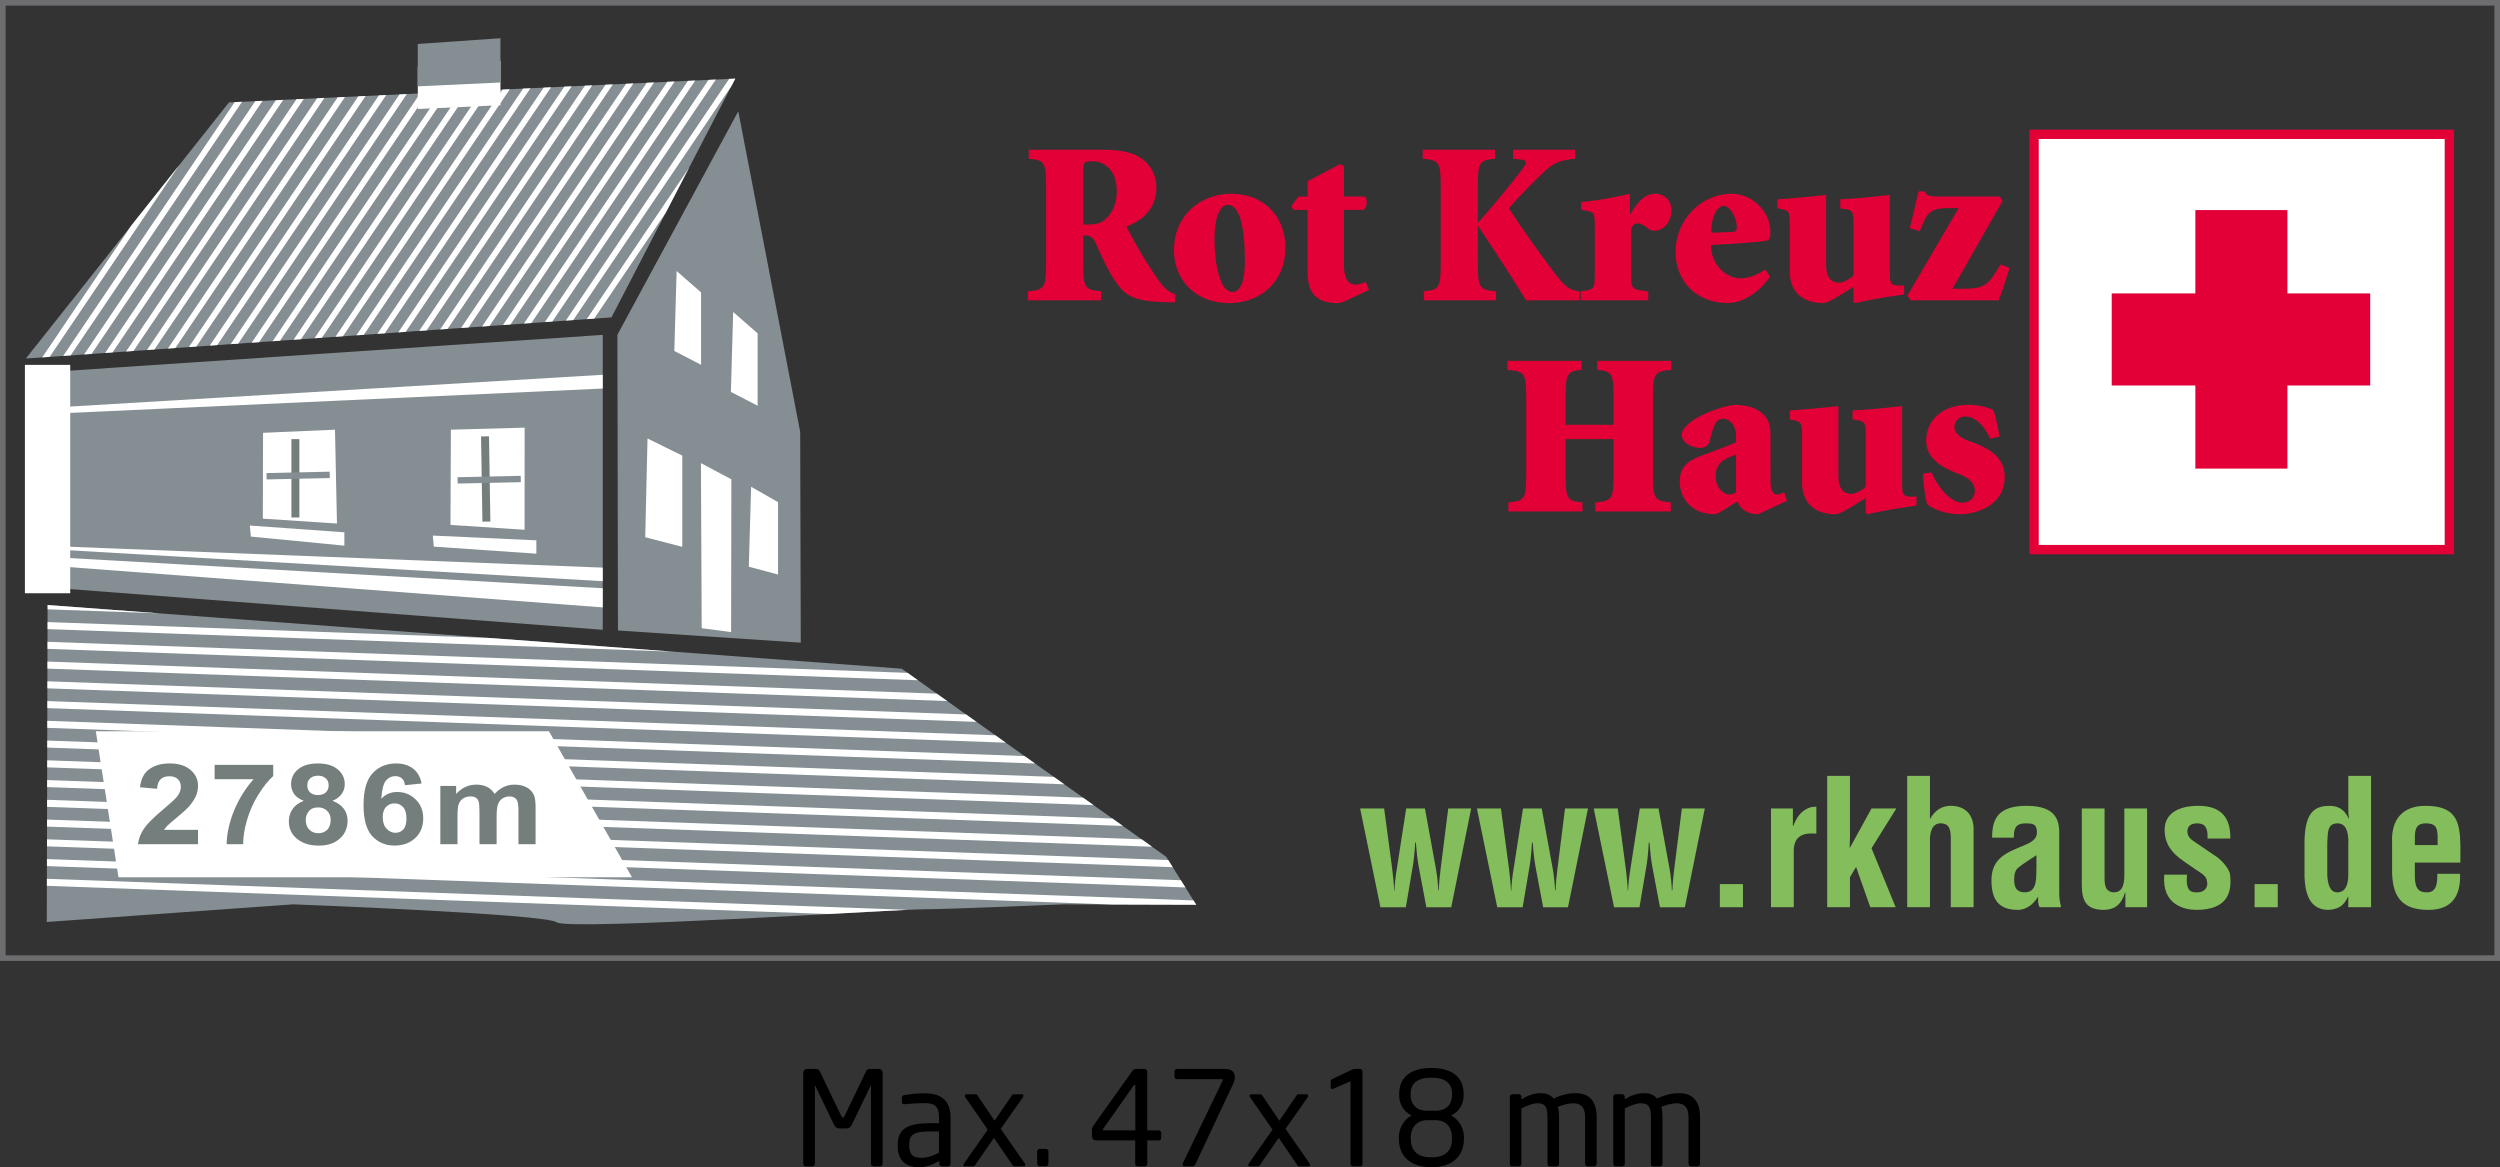
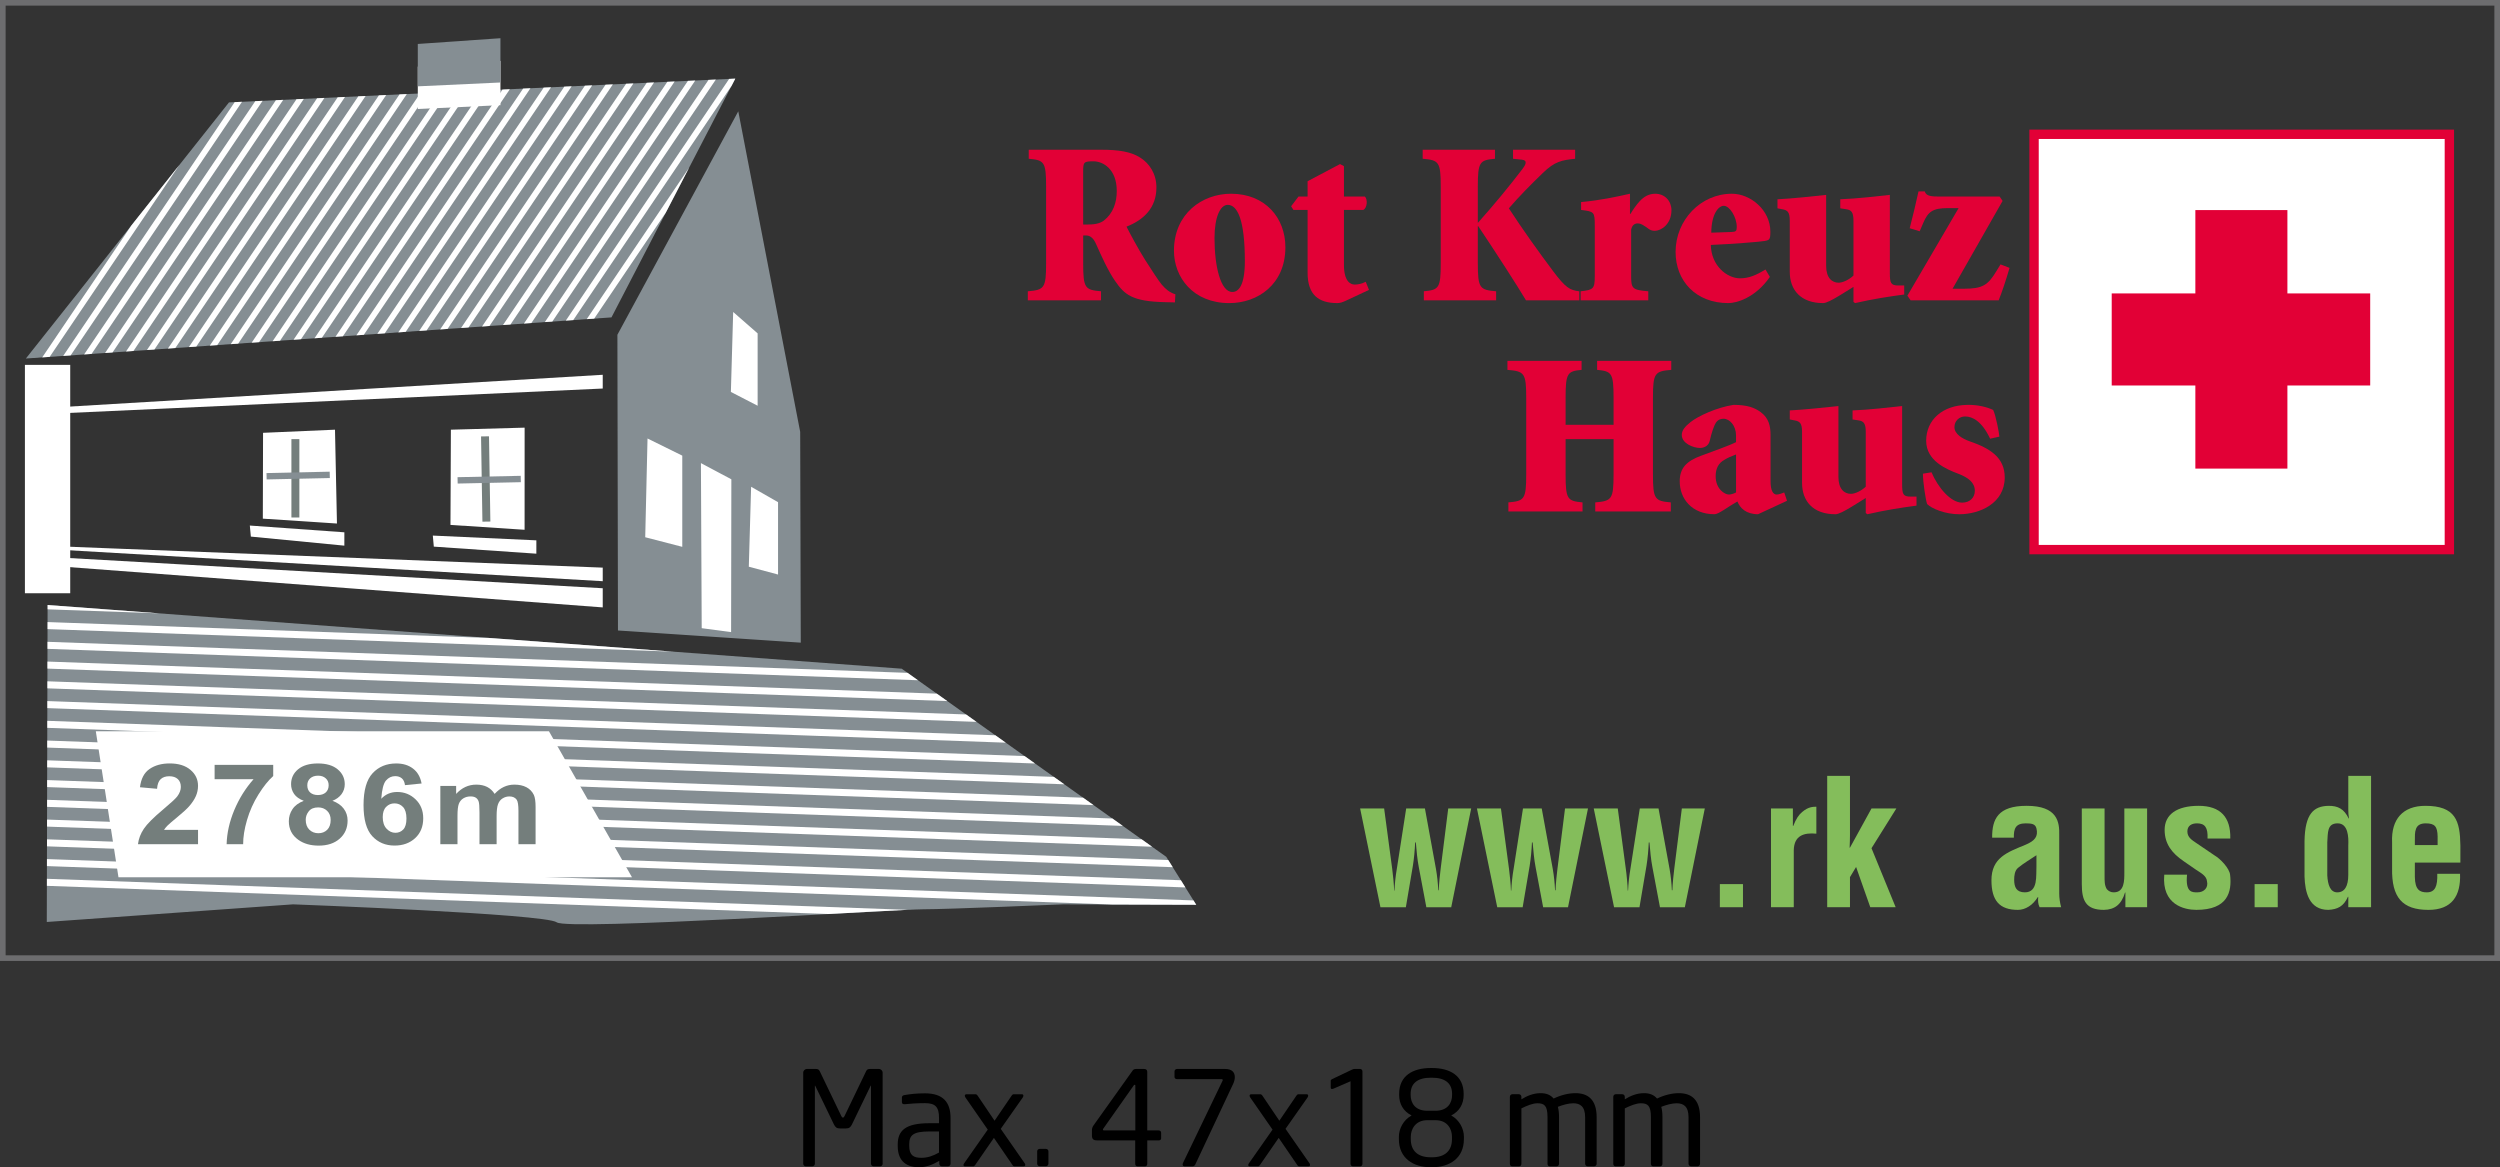
<svg xmlns="http://www.w3.org/2000/svg" version="1.1" x="0px" y="0px" width="240.35px" height="112.22px" viewBox="0 0 240.35 112.22" style="enable-background:new 0 0 240.35 112.22;" xml:space="preserve">
  <rect x="0" y="0" width="240.35" height="112.22" fill="#333333" stroke="none" />
  <style type="text/css">
	.st0{fill:none;stroke:#6D6D6F;stroke-width:0.54;}
	.st1{fill:#FFFFFF;}
	.st2{fill:none;stroke:#E20036;stroke-width:0.9;}
	.st3{fill:#E20036;}
	.st4{fill:#858E93;}
	.st5{fill:#747E7C;}
	.st6{fill:none;stroke:#747E7C;stroke-width:0.765;stroke-miterlimit:3.864;}
	.st7{fill:none;stroke:#858E93;stroke-width:0.612;stroke-miterlimit:3.864;}
	.st8{fill:#84BD5B;}
</style>
  <defs>
</defs>
  <g>
    <g>
      <path d="M84.859,111.88c0,0.139-0.113,0.252-0.252,0.252h-0.618c-0.139,0-0.252-0.113-0.252-0.252v-7.475    c0-0.024,0-0.037-0.013-0.037s-0.013,0.013-0.025,0.025l-1.802,3.73c-0.139,0.252-0.252,0.365-0.567,0.365h-0.58    c-0.314,0-0.428-0.113-0.566-0.365l-1.803-3.73c-0.013-0.013-0.013-0.025-0.025-0.025c-0.012,0-0.012,0.013-0.012,0.037v7.475    c0,0.139-0.114,0.252-0.253,0.252h-0.617c-0.139,0-0.253-0.113-0.253-0.252v-8.747c0-0.202,0.164-0.365,0.366-0.365h0.819    c0.239,0,0.314,0.05,0.403,0.214l2.079,4.323c0.038,0.088,0.089,0.139,0.151,0.139c0.063,0,0.113-0.051,0.151-0.139l2.08-4.323    c0.088-0.164,0.163-0.214,0.403-0.214h0.819c0.201,0,0.365,0.163,0.365,0.365V111.88z" />
      <path d="M91.386,111.88c0,0.139-0.113,0.252-0.252,0.252h-0.58c-0.139,0-0.252-0.113-0.252-0.252v-0.277    c-0.605,0.353-1.235,0.617-1.941,0.617c-1.071,0-2.054-0.466-2.054-2.041v-0.151c0-1.361,0.781-2.042,3.037-2.042h0.933v-0.504    c0-1.06-0.353-1.425-1.349-1.425c-0.819,0-1.424,0.051-1.929,0.101h-0.062c-0.113,0-0.228-0.037-0.228-0.201v-0.441    c0-0.139,0.089-0.214,0.266-0.239c0.517-0.088,1.096-0.164,1.953-0.164c1.752,0,2.458,0.87,2.458,2.37V111.88z M90.276,108.779    h-0.933c-1.525,0-1.929,0.34-1.929,1.235v0.151c0,0.907,0.416,1.146,1.16,1.146c0.592,0,1.096-0.164,1.701-0.504V108.779z" />
      <path d="M98.403,112.132h-0.869c-0.076,0-0.139-0.038-0.177-0.101l-1.803-2.635l-1.802,2.609    c-0.088,0.113-0.101,0.126-0.214,0.126h-0.757c-0.101,0-0.151-0.038-0.151-0.126c0-0.063,0.025-0.113,0.063-0.164l2.269-3.239    l-2.143-3.088c-0.038-0.062-0.063-0.126-0.063-0.164c0-0.101,0.063-0.15,0.189-0.15h0.819c0.101,0,0.164,0.037,0.252,0.176    l1.601,2.37l1.613-2.37c0.113-0.164,0.151-0.176,0.265-0.176h0.731c0.113,0,0.163,0.05,0.163,0.15    c0,0.038-0.024,0.102-0.062,0.164l-2.117,3.013l2.306,3.314c0.038,0.038,0.051,0.089,0.051,0.151    C98.567,112.081,98.517,112.132,98.403,112.132z" />
      <path d="M100.796,111.867c0,0.139-0.101,0.252-0.239,0.252h-0.605c-0.139,0-0.239-0.113-0.239-0.252v-1.172    c0-0.139,0.101-0.24,0.239-0.24h0.605c0.139,0,0.239,0.102,0.239,0.24V111.867z" />
      <path d="M111.634,109.409c0,0.151-0.076,0.228-0.239,0.228h-1.097v2.243c0,0.139-0.076,0.252-0.215,0.252h-0.73    c-0.139,0-0.215-0.113-0.215-0.252v-2.243h-3.642c-0.392,0-0.518-0.126-0.518-0.492v-0.479c0-0.177,0.051-0.328,0.151-0.467    l3.73-5.23c0.063-0.101,0.151-0.201,0.366-0.201h0.743c0.215,0,0.328,0.088,0.328,0.277v5.634h1.097    c0.139,0,0.239,0.088,0.239,0.227V109.409z M109.15,104.368c0-0.051-0.013-0.076-0.05-0.076h-0.013    c-0.038,0-0.063,0.025-0.101,0.076l-2.912,4.134c-0.025,0.038-0.038,0.063-0.038,0.101c0,0.051,0.038,0.076,0.102,0.076h3.012    V104.368z" />
      <path d="M118.55,104.217l-3.63,7.726c-0.062,0.126-0.151,0.189-0.277,0.189h-0.756c-0.139,0-0.189-0.088-0.189-0.189    c0-0.037,0.013-0.088,0.038-0.139l3.807-7.915c0.013-0.013,0.013-0.024,0.013-0.05c0-0.063-0.025-0.089-0.089-0.089h-4.298    c-0.139,0-0.252-0.075-0.252-0.214v-0.529c0-0.139,0.113-0.239,0.252-0.239h4.601c0.706,0,0.945,0.353,0.945,0.794    C118.714,103.763,118.663,103.977,118.55,104.217z" />
      <path d="M125.782,112.132h-0.869c-0.076,0-0.139-0.038-0.177-0.101l-1.803-2.635l-1.802,2.609    c-0.088,0.113-0.101,0.126-0.214,0.126h-0.757c-0.101,0-0.151-0.038-0.151-0.126c0-0.063,0.025-0.113,0.063-0.164l2.269-3.239    l-2.143-3.088c-0.038-0.062-0.063-0.126-0.063-0.164c0-0.101,0.063-0.15,0.189-0.15h0.819c0.101,0,0.164,0.037,0.252,0.176    l1.601,2.37l1.613-2.37c0.113-0.164,0.151-0.176,0.265-0.176h0.731c0.113,0,0.163,0.05,0.163,0.15    c0,0.038-0.024,0.102-0.062,0.164l-2.117,3.013l2.306,3.314c0.038,0.038,0.051,0.089,0.051,0.151    C125.946,112.081,125.895,112.132,125.782,112.132z" />
      <path d="M130.986,111.88c0,0.139-0.088,0.252-0.227,0.252h-0.693c-0.139,0-0.227-0.113-0.227-0.252v-7.928l-1.626,0.706    c-0.063,0.024-0.114,0.037-0.164,0.037c-0.076,0-0.113-0.05-0.113-0.139v-0.643c0-0.088,0.037-0.113,0.126-0.164l1.903-0.907    c0.101-0.051,0.188-0.075,0.265-0.075h0.517c0.139,0,0.239,0.101,0.239,0.239V111.88z" />
      <path d="M140.738,109.522c0,1.841-1.398,2.697-3.062,2.697h-0.126c-1.664,0-3.062-0.856-3.062-2.697v-0.239    c0-0.756,0.429-1.613,1.223-2.042c-0.807-0.403-1.197-1.121-1.197-1.966v-0.113c0-1.739,1.311-2.483,3.037-2.483h0.126    c1.727,0,3.038,0.744,3.038,2.483v0.113c0,0.845-0.392,1.562-1.198,1.966c0.795,0.429,1.223,1.286,1.223,2.042V109.522z     M139.604,105.162c0-1.009-0.668-1.551-1.929-1.551h-0.126c-1.261,0-1.929,0.542-1.929,1.551v0.113    c0,0.781,0.441,1.513,1.602,1.513h0.781c1.159,0,1.601-0.731,1.601-1.513V105.162z M139.592,109.283    c0-0.718-0.416-1.588-1.588-1.588h-0.781c-1.147,0-1.589,0.87-1.589,1.588v0.239c0,1.097,0.655,1.739,1.916,1.739h0.126    c1.261,0,1.916-0.643,1.916-1.739V109.283z" />
      <path d="M153.504,111.88c0,0.139-0.114,0.252-0.253,0.252h-0.604c-0.139,0-0.252-0.113-0.252-0.252v-4.462    c0-1.059-0.492-1.349-1.147-1.349c-0.453,0-0.982,0.151-1.475,0.341c0.076,0.276,0.113,0.604,0.113,0.982v4.487    c0,0.139-0.088,0.252-0.227,0.252h-0.668c-0.139,0-0.214-0.113-0.214-0.252v-4.487c0-1.108-0.315-1.323-0.971-1.323    c-0.454,0-0.996,0.227-1.538,0.491v5.319c0,0.139-0.088,0.252-0.227,0.252h-0.668c-0.139,0-0.214-0.113-0.214-0.252v-6.428    c0-0.139,0.101-0.252,0.239-0.252h0.63c0.139,0,0.239,0.113,0.239,0.252v0.239c0.505-0.315,1.135-0.593,1.841-0.593    c0.542,0,0.945,0.151,1.26,0.517c0.706-0.34,1.438-0.517,2.093-0.517c1.146,0,2.042,0.555,2.042,2.319V111.88z" />
      <path d="M163.445,111.88c0,0.139-0.114,0.252-0.253,0.252h-0.604c-0.139,0-0.252-0.113-0.252-0.252v-4.462    c0-1.059-0.492-1.349-1.147-1.349c-0.453,0-0.982,0.151-1.475,0.341c0.076,0.276,0.113,0.604,0.113,0.982v4.487    c0,0.139-0.088,0.252-0.227,0.252h-0.668c-0.139,0-0.214-0.113-0.214-0.252v-4.487c0-1.108-0.315-1.323-0.971-1.323    c-0.454,0-0.996,0.227-1.538,0.491v5.319c0,0.139-0.088,0.252-0.227,0.252h-0.668c-0.139,0-0.214-0.113-0.214-0.252v-6.428    c0-0.139,0.101-0.252,0.239-0.252h0.63c0.139,0,0.239,0.113,0.239,0.252v0.239c0.505-0.315,1.135-0.593,1.841-0.593    c0.542,0,0.945,0.151,1.26,0.517c0.706-0.34,1.438-0.517,2.093-0.517c1.146,0,2.042,0.555,2.042,2.319V111.88z" />
    </g>
    <rect x="0.27" y="0.27" class="st0" width="239.81" height="91.843" />
    <rect x="195.553" y="12.912" class="st1" width="39.928" height="39.928" />
    <rect x="195.554" y="12.911" class="st2" width="39.928" height="39.928" />
    <rect x="211.062" y="20.197" class="st3" width="8.849" height="24.854" />
    <rect x="203.02" y="28.21" class="st3" width="24.851" height="8.851" />
    <polygon class="st4" points="22.014,9.844 70.691,7.558 58.786,30.514 2.486,34.468  " />
    <polygon class="st1" points="12.638,21.667 4.059,34.36 4.775,34.31 17.246,15.856  " />
    <polygon class="st1" points="22.563,9.819 6.075,34.218 6.79,34.168 23.267,9.787  " />
    <polygon class="st1" points="24.543,9.725 8.087,34.076 8.804,34.025 25.247,9.693  " />
    <polygon class="st1" points="26.525,9.634 10.102,33.935 10.818,33.885 27.229,9.601  " />
    <polygon class="st1" points="28.505,9.54 12.114,33.793 12.83,33.743 29.21,9.508  " />
    <polygon class="st1" points="30.485,9.446 14.126,33.651 14.843,33.602 31.189,9.414  " />
    <polygon class="st1" points="32.467,9.353 16.141,33.511 16.857,33.46 33.17,9.32  " />
    <polygon class="st1" points="34.447,9.261 18.155,33.37 18.871,33.32 35.15,9.229  " />
    <polygon class="st1" points="36.427,9.167 20.167,33.228 20.884,33.178 37.13,9.135  " />
    <polygon class="st1" points="38.408,9.076 22.181,33.088 22.898,33.037 39.112,9.043  " />
    <polygon class="st1" points="40.388,8.982 24.194,32.945 24.908,32.895 41.092,8.95  " />
    <polygon class="st1" points="42.37,8.89 26.208,32.805 26.924,32.755 43.074,8.858  " />
    <polygon class="st1" points="44.35,8.797 28.222,32.663 28.937,32.612 45.054,8.764  " />
    <polygon class="st1" points="46.33,8.703 30.235,32.521 30.951,32.47 47.034,8.671  " />
    <polygon class="st1" points="48.312,8.611 32.249,32.38 32.965,32.33 49.016,8.579  " />
    <polygon class="st1" points="50.292,8.518 34.261,32.238 34.978,32.188 50.996,8.485  " />
    <polygon class="st1" points="52.272,8.424 36.275,32.096 36.99,32.045 52.976,8.392  " />
    <polygon class="st1" points="54.254,8.33 38.29,31.954 39.004,31.903 54.958,8.298  " />
    <polygon class="st1" points="56.232,8.239 40.3,31.813 41.017,31.763 56.936,8.206  " />
    <polygon class="st1" points="58.216,8.145 42.316,31.671 43.031,31.621 58.919,8.113  " />
    <polygon class="st1" points="60.194,8.053 44.327,31.531 45.043,31.482 60.898,8.021  " />
    <polygon class="st1" points="62.176,7.96 46.343,31.39 47.057,31.34 62.879,7.927  " />
    <polygon class="st1" points="64.157,7.866 48.357,31.248 49.073,31.198 64.861,7.834  " />
    <polygon class="st1" points="66.137,7.774 50.369,31.108 51.084,31.057 66.841,7.742  " />
    <polygon class="st1" points="68.117,7.681 52.382,30.965 53.098,30.915 68.821,7.648  " />
    <polygon class="st1" points="70.099,7.587 54.396,30.823 55.112,30.773 70.337,8.246 70.691,7.56  " />
    <polygon class="st1" points="56.408,30.683 57.125,30.632 64.006,20.448 66.258,16.106  " />
    <polygon class="st4" points="70.978,10.701 76.93,41.521 76.986,61.785 59.411,60.615 59.357,32.184  " />
    <polygon class="st1" points="62.253,42.156 65.594,43.805 65.594,52.573 62.032,51.651  " />
    <polygon class="st1" points="72.212,46.798 74.801,48.28 74.801,55.237 71.991,54.484  " />
    <polygon class="st1" points="67.387,44.523 70.313,46.082 70.288,60.77 67.462,60.394  " />
-     <polygon class="st4" points="57.949,32.195 57.949,60.55 3.848,56.417 3.848,35.824  " />
    <polygon class="st1" points="3.848,39.258 3.848,39.827 57.947,37.354 57.947,36.031  " />
    <polygon class="st1" points="3.848,52.742 57.947,55.877 57.947,54.572 3.848,52.454  " />
    <polygon class="st1" points="3.848,54.31 57.947,58.396 57.947,56.554 3.848,53.492  " />
-     <polygon class="st1" points="65.05,26.057 67.401,28.111 67.401,35.069 64.829,33.743  " />
    <polygon class="st1" points="70.488,29.995 72.839,32.051 72.839,39.008 70.267,37.681  " />
    <polygon class="st1" points="50.438,41.114 43.348,41.31 43.308,50.465 50.434,50.933  " />
    <polygon class="st1" points="32.206,41.31 25.29,41.611 25.268,49.864 32.395,50.332  " />
    <path class="st4" d="M4.576,58.169l82.116,6.12l25.432,18.088l2.88,4.61l-12.811-0.043c0,0-11.003,0.475-13.455,0.475   s-34.128,2.07-35.217,1.251c-1.091-0.815-25.344-1.726-25.344-1.726L4.498,88.639L4.576,58.169" />
    <polygon class="st1" points="15.349,58.97 4.577,58.581 4.577,58.167  " />
    <polygon class="st1" points="64.733,62.653 4.572,60.482 4.574,59.805 47.147,61.342  " />
    <polygon class="st1" points="88.25,65.399 4.567,62.381 4.568,61.704 87.251,64.688  " />
    <polygon class="st1" points="91.066,67.401 4.561,64.28 4.563,63.603 90.065,66.688  " />
    <polygon class="st1" points="93.879,69.401 4.556,66.177 4.558,65.5 92.876,68.688  " />
    <polygon class="st1" points="96.691,71.401 4.552,68.078 4.554,67.401 95.692,70.69  " />
    <polygon class="st1" points="99.506,73.402 4.547,69.975 4.549,69.3 98.505,72.689  " />
    <polygon class="st1" points="102.319,75.402 4.541,71.872 4.543,71.197 101.317,74.689  " />
    <polygon class="st1" points="105.133,77.404 4.536,73.773 4.54,73.096 104.13,76.691  " />
    <polygon class="st1" points="107.944,79.402 4.532,75.67 4.534,74.995 106.945,78.691  " />
    <polygon class="st1" points="110.759,81.405 4.527,77.571 4.531,76.894 109.757,80.692  " />
    <polygon class="st1" points="112.747,83.372 4.522,79.47 4.523,78.793 112.316,82.685  " />
    <polygon class="st1" points="113.963,85.318 4.518,81.367 4.52,80.692 113.531,84.627  " />
    <polygon class="st1" points="106.902,86.96 4.513,83.266 4.514,82.591 114.743,86.566 115.004,86.985  " />
    <path class="st1" d="M79.646,87.874L4.509,85.165l0.002-0.677l82.714,2.983C85.581,87.548,82.858,87.7,79.646,87.874" />
    <polygon class="st1" points="40.167,10.48 40.167,6.406 48.112,5.854 48.112,10.111  " />
    <polygon class="st4" points="40.167,8.3 40.167,4.226 48.112,3.674 48.112,7.931  " />
    <polygon class="st1" points="9.211,70.301 52.774,70.301 60.759,84.339 11.389,84.339  " />
    <path class="st5" d="M19.039,79.785v1.375h-5.774c0.063-0.52,0.25-1.013,0.563-1.478c0.311-0.466,0.931-1.085,1.852-1.856   c0.742-0.623,1.197-1.044,1.366-1.265c0.227-0.306,0.34-0.608,0.34-0.907c0-0.331-0.101-0.583-0.299-0.76   c-0.196-0.178-0.468-0.266-0.815-0.266c-0.344,0-0.617,0.09-0.821,0.277c-0.203,0.187-0.32,0.495-0.351,0.929l-1.643-0.148   c0.099-0.815,0.405-1.4,0.922-1.755c0.515-0.355,1.161-0.535,1.935-0.535c0.848,0,1.514,0.207,1.998,0.619   c0.486,0.41,0.727,0.922,0.727,1.532c0,0.349-0.07,0.682-0.211,0.999c-0.137,0.313-0.355,0.641-0.657,0.985   c-0.2,0.229-0.558,0.56-1.078,0.988c-0.52,0.428-0.85,0.713-0.99,0.853c-0.137,0.142-0.25,0.279-0.335,0.412H19.039" />
    <path class="st5" d="M20.633,74.912v-1.379h5.634v1.076c-0.464,0.412-0.938,1.003-1.418,1.771c-0.481,0.77-0.848,1.589-1.102,2.459   c-0.252,0.864-0.374,1.638-0.371,2.32h-1.588c0.027-1.069,0.272-2.16,0.733-3.271c0.464-1.111,1.084-2.102,1.858-2.977H20.633" />
    <path class="st5" d="M29.203,76.99c-0.425-0.162-0.736-0.383-0.931-0.664c-0.193-0.284-0.288-0.598-0.288-0.934   c0-0.578,0.223-1.051,0.668-1.427c0.45-0.376,1.087-0.567,1.912-0.567c0.817,0,1.451,0.191,1.901,0.567   c0.452,0.376,0.679,0.85,0.68,1.427c0,0.358-0.104,0.677-0.311,0.959c-0.209,0.277-0.499,0.491-0.875,0.639   c0.477,0.173,0.839,0.423,1.085,0.752c0.25,0.331,0.374,0.715,0.374,1.147c0,0.713-0.254,1.294-0.761,1.741   c-0.504,0.446-1.177,0.668-2.016,0.668c-0.783,0-1.433-0.184-1.953-0.553c-0.614-0.436-0.92-1.033-0.92-1.793   c0-0.418,0.115-0.801,0.346-1.15C28.345,77.45,28.708,77.18,29.203,76.99 M29.543,75.496c0,0.295,0.092,0.527,0.275,0.693   c0.189,0.166,0.436,0.247,0.745,0.247c0.313,0,0.563-0.081,0.751-0.247c0.187-0.169,0.283-0.401,0.283-0.697   c0-0.277-0.095-0.499-0.283-0.664c-0.184-0.169-0.427-0.254-0.733-0.254c-0.317,0-0.569,0.085-0.756,0.254   C29.639,74.997,29.543,75.218,29.543,75.496 M29.392,78.808c0,0.409,0.115,0.727,0.346,0.956c0.234,0.229,0.526,0.342,0.873,0.342   c0.34,0,0.621-0.11,0.844-0.328c0.223-0.221,0.335-0.538,0.335-0.952c0-0.362-0.113-0.655-0.34-0.873   c-0.227-0.221-0.515-0.329-0.86-0.329c-0.405,0-0.706,0.122-0.904,0.373C29.489,78.244,29.392,78.516,29.392,78.808" />
    <path class="st5" d="M40.531,75.325l-1.595,0.158c-0.04-0.295-0.14-0.513-0.304-0.653c-0.164-0.14-0.378-0.212-0.639-0.212   c-0.347,0-0.643,0.142-0.886,0.423c-0.239,0.281-0.389,0.864-0.452,1.753c0.41-0.436,0.922-0.653,1.53-0.653   c0.688,0,1.276,0.236,1.766,0.707c0.491,0.47,0.738,1.078,0.738,1.823c0,0.792-0.257,1.427-0.774,1.906   c-0.517,0.479-1.179,0.716-1.987,0.716c-0.868,0-1.58-0.301-2.14-0.905c-0.56-0.608-0.837-1.604-0.837-2.986   c0-1.417,0.29-2.439,0.873-3.065c0.581-0.625,1.337-0.938,2.268-0.938c0.653,0,1.192,0.166,1.618,0.495   C40.14,74.221,40.414,74.698,40.531,75.325 M36.796,78.556c0,0.482,0.122,0.855,0.371,1.118c0.245,0.261,0.527,0.391,0.842,0.391   c0.306,0,0.56-0.106,0.763-0.32c0.203-0.214,0.304-0.565,0.304-1.055c0-0.502-0.11-0.871-0.328-1.103   c-0.22-0.236-0.493-0.351-0.821-0.351c-0.317,0-0.585,0.112-0.803,0.337C36.905,77.792,36.796,78.12,36.796,78.556" />
    <path class="st5" d="M42.334,75.56h1.519v0.767c0.544-0.594,1.188-0.893,1.939-0.893c0.4,0,0.745,0.074,1.039,0.221   c0.293,0.148,0.533,0.373,0.722,0.671c0.274-0.299,0.567-0.524,0.886-0.671c0.315-0.148,0.653-0.221,1.013-0.221   c0.457,0,0.844,0.085,1.161,0.252c0.315,0.166,0.553,0.412,0.709,0.734c0.113,0.239,0.169,0.626,0.169,1.161v3.578h-1.647v-3.199   c0-0.556-0.056-0.914-0.169-1.076c-0.153-0.211-0.387-0.315-0.704-0.315c-0.23,0-0.448,0.063-0.652,0.189   c-0.203,0.126-0.349,0.313-0.439,0.56c-0.09,0.241-0.135,0.625-0.135,1.152v2.689h-1.647v-3.069c0-0.545-0.029-0.896-0.088-1.055   c-0.059-0.158-0.149-0.274-0.275-0.351c-0.121-0.077-0.286-0.115-0.499-0.115c-0.254,0-0.482,0.059-0.686,0.182   c-0.203,0.122-0.349,0.302-0.439,0.535c-0.086,0.232-0.128,0.616-0.128,1.154v2.72h-1.649V75.56" />
    <line class="st6" x1="28.399" y1="42.217" x2="28.399" y2="49.752" />
    <line class="st7" x1="25.628" y1="45.787" x2="31.703" y2="45.653" />
    <line class="st6" x1="46.631" y1="41.953" x2="46.762" y2="50.148" />
    <line class="st7" x1="43.994" y1="46.183" x2="50.067" y2="46.051" />
    <polygon class="st1" points="51.566,51.948 41.611,51.491 41.706,52.553 51.565,53.231  " />
    <polygon class="st1" points="33.107,51.176 24.019,50.526 24.116,51.588 33.106,52.459  " />
    <rect x="2.395" y="35.079" class="st1" width="4.356" height="21.956" />
    <path class="st3" d="M104.137,25.308c0,2.407,0.178,2.563,1.715,2.696v0.868h-7.038v-0.868c1.58-0.133,1.759-0.29,1.759-2.696   v-7.349c0-2.407-0.178-2.561-1.67-2.696v-0.868h6.95c1.737,0,2.896,0.2,3.766,0.756c0.889,0.558,1.559,1.561,1.559,2.875   c0,1.96-1.226,3.118-2.875,3.764c0.311,0.623,1.136,2.16,1.782,3.186c0.758,1.181,1.247,1.937,1.604,2.383   c0.401,0.468,0.758,0.756,1.314,0.936l-0.045,0.779L112,29.05c-3.163-0.067-3.897-0.734-4.788-2.027   c-0.668-0.958-1.292-2.338-1.849-3.586c-0.202-0.468-0.513-0.801-0.936-0.801h-0.29V25.308 M104.137,21.589h0.311   c0.713,0,1.247-0.067,1.672-0.378c0.913-0.713,1.246-1.76,1.246-2.851c0-2.138-1.357-2.851-2.227-2.851   c-0.936,0-1.003,0.067-1.003,0.958V21.589z" />
    <path class="st3" d="M123.577,23.771c0,3.564-2.65,5.369-5.389,5.369c-3.497,0-5.324-2.495-5.324-5.035   c0-3.586,2.74-5.479,5.479-5.479C121.64,18.626,123.577,20.943,123.577,23.771 M119.68,25.108c0-3.987-0.713-5.413-1.649-5.413   c-0.689,0-1.269,1.114-1.269,3.208c0,2.673,0.58,5.168,1.714,5.168C119.056,28.071,119.68,27.491,119.68,25.108" />
    <path class="st3" d="M129.208,25.486c0,1.559,0.625,1.872,1.024,1.872c0.313,0,0.691-0.067,1.069-0.268l0.313,0.779l-2.14,1.003   c-0.466,0.221-0.668,0.266-0.911,0.266c-1.76,0-2.851-0.758-2.851-2.918v-6.035h-1.359l-0.223-0.356l0.711-0.936h0.871v-1.471   l3.118-1.647l0.378,0.2v2.918h2.005c0.288,0.245,0.245,1.114-0.157,1.292h-1.849V25.486" />
    <path class="st3" d="M142.078,25.308c0,2.405,0.178,2.561,1.76,2.696v0.868h-6.95v-0.868c1.447-0.135,1.625-0.292,1.625-2.696   v-7.349c0-2.407-0.178-2.563-1.737-2.696v-0.868h6.95v0.868c-1.471,0.133-1.649,0.29-1.649,2.696v3.474   c1.625-1.827,2.984-3.474,4.277-5.168c0.311-0.401,0.558-0.848-0.043-0.914l-0.848-0.088v-0.868h5.969v0.868   c-1.269,0.133-1.96,0.245-3.118,1.381c-1.202,1.159-2.317,2.295-3.253,3.386c1.382,2.117,2.851,4.165,4.253,6.037   c1.204,1.604,1.606,1.827,2.518,1.939v0.868h-5.123c-0.848-1.426-2.963-4.7-4.59-7.128h-0.043V25.308" />
    <path class="st3" d="M156.818,26.512c0,1.247,0.112,1.359,1.647,1.492v0.868h-6.503v-0.868c1.247-0.133,1.359-0.245,1.359-1.492   v-4.79c0-1.359-0.045-1.381-1.316-1.537v-0.758c1.895-0.178,3.321-0.49,4.7-0.801v1.939h0.047c0.245-0.401,0.556-0.869,0.913-1.247   c0.38-0.401,0.848-0.691,1.469-0.691c0.938,0,1.559,0.713,1.559,1.582c0,1.357-1.001,1.982-1.602,1.982   c-0.245,0-0.425-0.067-0.578-0.178c-0.425-0.311-0.738-0.535-1.071-0.535c-0.268,0-0.535,0.155-0.623,0.601V26.512" />
    <path class="st3" d="M170.156,26.622c-1.402,2.029-3.229,2.518-3.987,2.518c-3.141,0-5.078-2.138-5.078-4.923   c0-3.051,2.405-5.591,5.413-5.591c1.782,0,3.699,1.559,3.699,3.652c0,0.758-0.09,0.803-0.558,0.891   c-0.333,0.068-3.029,0.29-5.168,0.38c0.043,2.005,1.559,3.208,2.808,3.208c0.844,0,1.535-0.29,2.448-0.848L170.156,26.622    M166.504,22.302c0.378-0.023,0.468-0.09,0.468-0.468c0-0.981-0.691-2.048-1.247-2.048c-0.49,0-1.181,0.734-1.204,2.583   L166.504,22.302z" />
    <path class="st3" d="M178.193,21.209c0-0.824-0.223-1.024-0.691-1.091l-0.578-0.09v-0.869c1.649-0.067,3.562-0.288,4.766-0.423   v7.506c0,0.959,0.088,1.204,0.801,1.204h0.58v0.868c-1.514,0.202-2.963,0.425-4.721,0.824l-0.157-0.112V27.58l-1.292,0.801   c-0.801,0.491-1.336,0.758-1.625,0.758c-2.16,0-3.208-1.269-3.208-3.006v-4.923c0-0.824-0.221-1.003-0.713-1.091l-0.468-0.09   v-0.869c1.359-0.067,3.476-0.288,4.678-0.423v6.817c0,1.159,0.558,1.625,1.202,1.625c0.356,0,0.958-0.245,1.426-0.689V21.209" />
    <path class="st3" d="M192.24,18.893l0.29,0.423l-4.811,8.442h1.136c1.739,0,2.273-0.356,3.053-1.649l0.423-0.689l0.868,0.335   c-0.4,1.357-0.711,2.272-1.046,3.118h-8.465l-0.311-0.446l4.925-8.419h-1.048c-1.426,0-1.894,0.333-2.362,1.447l-0.333,0.779   l-0.959-0.29c0.268-1.001,0.625-2.538,0.846-3.541h0.601c0.113,0.335,0.356,0.49,1.226,0.49H192.24" />
    <path class="st3" d="M155.129,40.838v-2.583c0-2.407-0.18-2.561-1.582-2.696v-0.868h7.128v0.868c-1.582,0.135-1.76,0.29-1.76,2.696   v7.349c0,2.405,0.178,2.563,1.717,2.696v0.869h-7.263v-0.869c1.58-0.133,1.76-0.292,1.76-2.696v-3.384h-4.612v3.384   c0,2.405,0.178,2.563,1.627,2.696v0.869h-7.128v-0.869c1.535-0.133,1.715-0.292,1.715-2.696v-7.349c0-2.407-0.18-2.561-1.805-2.696   v-0.868h7.128v0.868c-1.359,0.135-1.537,0.29-1.537,2.696v2.583H155.129" />
    <path class="st3" d="M170.222,46.276c0,0.936,0.268,1.269,0.58,1.269c0.223,0,0.511-0.112,0.734-0.202l0.268,0.803l-2.785,1.292   c-1.159,0-1.737-0.601-1.984-1.226c-0.913,0.513-1.804,1.226-2.203,1.226c-2.16,0-3.343-1.471-3.343-3.163   c0-1.271,0.648-1.939,2.027-2.45c1.181-0.446,2.673-0.958,3.386-1.316v-0.646c0-0.934-0.601-1.604-1.202-1.604   c-0.266,0-0.511,0.09-0.668,0.29c-0.268,0.356-0.468,1.026-0.668,1.872c-0.113,0.446-0.535,0.646-0.936,0.646   c-0.603,0-1.739-0.425-1.739-1.247c0-0.446,0.292-0.803,0.848-1.247c0.734-0.58,2.518-1.404,4.12-1.649   c1.337,0,2.027,0.268,2.608,0.691c0.801,0.578,0.956,1.381,0.956,2.205V46.276 M166.903,43.691   c-0.488,0.178-0.779,0.311-1.112,0.513c-0.58,0.311-0.848,0.846-0.848,1.582c0,1.224,0.869,1.759,1.271,1.759   c0.155,0,0.445-0.068,0.689-0.202V43.691z" />
    <path class="st3" d="M179.374,41.508c0-0.824-0.223-1.024-0.691-1.091l-0.578-0.09v-0.869c1.649-0.067,3.562-0.288,4.766-0.423   v7.506c0,0.959,0.088,1.202,0.801,1.202h0.58v0.869c-1.514,0.2-2.963,0.425-4.721,0.826l-0.157-0.113v-1.447l-1.292,0.801   c-0.801,0.491-1.336,0.76-1.625,0.76c-2.16,0-3.208-1.269-3.208-3.008v-4.923c0-0.824-0.221-1.003-0.713-1.091l-0.468-0.09v-0.869   c1.359-0.067,3.476-0.288,4.678-0.423v6.817c0,1.159,0.558,1.625,1.202,1.625c0.356,0,0.958-0.245,1.426-0.689V41.508" />
    <path class="st3" d="M191.329,42.176c-0.778-1.67-1.692-2.138-2.405-2.138c-0.58,0-1.024,0.446-1.024,1.024   c0,0.67,0.758,1.114,1.449,1.359c1.937,0.668,3.386,1.537,3.386,3.474c0,2.497-2.407,3.544-4.367,3.544   c-1.359,0-2.651-0.535-3.096-0.981c-0.133-0.38-0.401-2.072-0.401-2.918l0.824-0.135c0.623,1.471,1.849,2.918,2.939,2.918   c0.781,0,1.226-0.513,1.226-1.136c0-0.779-0.601-1.269-1.604-1.647c-1.114-0.425-3.074-1.226-3.074-3.164   c0-2.003,1.561-3.429,3.987-3.452c0.958-0.022,1.917,0.223,2.452,0.49c0.266,0.536,0.58,2.25,0.599,2.563L191.329,42.176" />
    <path class="st8" d="M138.056,83.551c0.117,0.673,0.185,1.346,0.218,2.038h0.05c0-0.423,0.137-1.82,0.185-2.104l0.724-5.758h2.207   l-1.919,9.495h-2.392l-0.724-3.839c-0.151-0.79-0.218-1.582-0.286-2.39h-0.067c-0.034,0.758-0.103,1.516-0.22,2.257l-0.673,3.973   h-2.443l-1.953-9.495h2.308l0.774,5.791c0.05,0.288,0.187,1.685,0.187,2.104h0.032c0.034-0.689,0.101-1.363,0.218-2.038   l0.909-5.857h1.802L138.056,83.551" />
    <path class="st8" d="M149.285,83.551c0.117,0.673,0.184,1.346,0.218,2.038h0.05c0-0.423,0.137-1.82,0.185-2.104l0.724-5.758h2.207   l-1.921,9.495h-2.39l-0.724-3.839c-0.151-0.79-0.218-1.582-0.286-2.39h-0.067c-0.034,0.758-0.103,1.516-0.22,2.257l-0.673,3.973   h-2.443l-1.953-9.495h2.308l0.774,5.791c0.05,0.288,0.187,1.685,0.187,2.104h0.032c0.034-0.689,0.101-1.363,0.218-2.038   l0.909-5.857h1.802L149.285,83.551" />
    <path class="st8" d="M160.515,83.551c0.117,0.673,0.185,1.346,0.218,2.038h0.052c0-0.423,0.135-1.82,0.184-2.104l0.724-5.758h2.207   l-1.919,9.495h-2.392l-0.724-3.839c-0.151-0.79-0.218-1.582-0.286-2.39h-0.067c-0.034,0.758-0.103,1.516-0.22,2.257l-0.673,3.973   h-2.443l-1.953-9.495h2.309l0.772,5.791c0.052,0.288,0.187,1.685,0.187,2.104h0.032c0.034-0.689,0.101-1.363,0.218-2.038   l0.909-5.857h1.802L160.515,83.551" />
    <rect x="165.347" y="84.999" class="st8" width="2.223" height="2.221" />
    <path class="st8" d="M172.368,79.409h0.034c0.268-0.691,0.538-1.078,0.859-1.346c0.623-0.522,1.042-0.49,1.363-0.506v2.592   c-1.211-0.117-2.138,0.187-2.171,1.584v5.488h-2.189v-9.497h2.104V79.409" />
    <path class="st8" d="M175.667,87.221V74.592h2.189V80.3c0,0.405-0.018,0.794-0.034,1.195h0.034l2.07-3.769h2.39l-2.39,3.821   l2.324,5.674h-2.441l-1.364-3.872l-0.589,0.977v2.894H175.667" />
-     <path class="st8" d="M183.359,87.221V74.592h2.187v4.109h0.036c0.623-1.112,1.498-1.229,1.969-1.229   c1.246,0,2.257,0.724,2.189,2.426v7.322h-2.189v-6.498c0-0.927-0.101-1.534-0.927-1.566c-0.824-0.034-1.111,0.742-1.078,1.75v6.314   H183.359" />
    <path class="st8" d="M196.087,87.221c-0.151-0.302-0.169-0.639-0.133-0.977h-0.036c-0.25,0.389-0.538,0.709-0.875,0.911   c-0.32,0.203-0.673,0.32-1.042,0.32c-1.769,0-2.543-0.893-2.543-2.846c0-2.173,1.532-2.695,3.249-3.402   c0.927-0.387,1.264-0.808,1.078-1.582c-0.103-0.421-0.437-0.488-1.026-0.488c-0.995,0-1.163,0.522-1.147,1.379h-2.086   c-0.018-1.8,0.571-3.064,3.316-3.064c2.981,0,3.164,1.566,3.132,2.813v5.605c0,0.455,0.067,0.893,0.184,1.33H196.087    M195.784,82.22c-0.54,0.371-1.195,0.742-1.768,1.213c-0.32,0.268-0.373,0.74-0.373,1.145c0,0.724,0.221,1.211,1.03,1.211   c1.296,0,1.06-1.633,1.111-2.542V82.22z" />
    <path class="st8" d="M204.334,85.806H204.3c-0.335,1.129-0.976,1.651-2.036,1.669c-1.733,0-2.12-0.893-2.12-2.475v-7.274h2.189   v6.498c0,0.421-0.018,0.893,0.218,1.262c0.185,0.203,0.387,0.304,0.673,0.304c1.028,0,1.01-1.161,1.01-1.901v-6.163h2.189v9.495   h-2.088V85.806" />
    <path class="st8" d="M210.262,84.089c-0.169,1.753,0.504,1.701,1.01,1.701c0.623,0,1.06-0.455,0.909-1.062   c-0.032-0.536-0.657-0.839-1.076-1.125l-1.195-0.826c-1.096-0.758-1.802-1.634-1.802-2.997c0-1.465,1.161-2.308,3.265-2.308   c2.122,0,3.098,1.111,3.047,3.148h-2.187c0.049-1.06-0.254-1.463-1.012-1.463c-0.522,0-0.927,0.236-0.927,0.774   c0,0.556,0.405,0.808,0.824,1.094l1.787,1.213c0.554,0.319,1.431,1.228,1.498,1.868c0.184,1.651-0.218,3.368-3.249,3.368   c-1.161,0-3.335-0.49-3.082-3.386H210.262" />
    <rect x="216.757" y="84.999" class="st8" width="2.225" height="2.221" />
    <path class="st8" d="M225.765,86.211h-0.032c-0.421,0.959-1.028,1.213-1.886,1.264c-1.852,0-2.239-1.683-2.29-3.199v-3.434   c0.05-2.612,0.877-3.335,2.29-3.368c0.925-0.016,1.516,0.302,1.953,1.211h0.032c-0.049-0.286-0.067-0.554-0.067-0.841v-3.251h2.189   v12.627h-2.189V86.211 M225.765,81.261c0.034-0.758,0-2.104-1.026-2.104s-0.927,0.893-0.994,1.836v3.164   c0.05,0.909,0.286,1.634,0.959,1.634c0.707,0,1.06-0.59,1.06-1.685V81.261z" />
    <path class="st8" d="M236.54,82.93h-4.376v1.379c0.016,1.247,0.488,1.481,1.145,1.481c0.808,0,1.044-0.589,1.01-1.784h2.189   c0.085,2.12-0.79,3.469-3.031,3.469c-2.525,0-3.551-1.195-3.501-3.991v-2.493c-0.103-2.239,1.042-3.519,3.197-3.519   c2.907,0,3.335,1.438,3.368,3.818V82.93 M234.353,81.245v-0.826c-0.018-0.959-0.27-1.262-1.145-1.262   c-1.094,0-1.044,0.842-1.044,1.699v0.389H234.353z" />
  </g>
</svg>